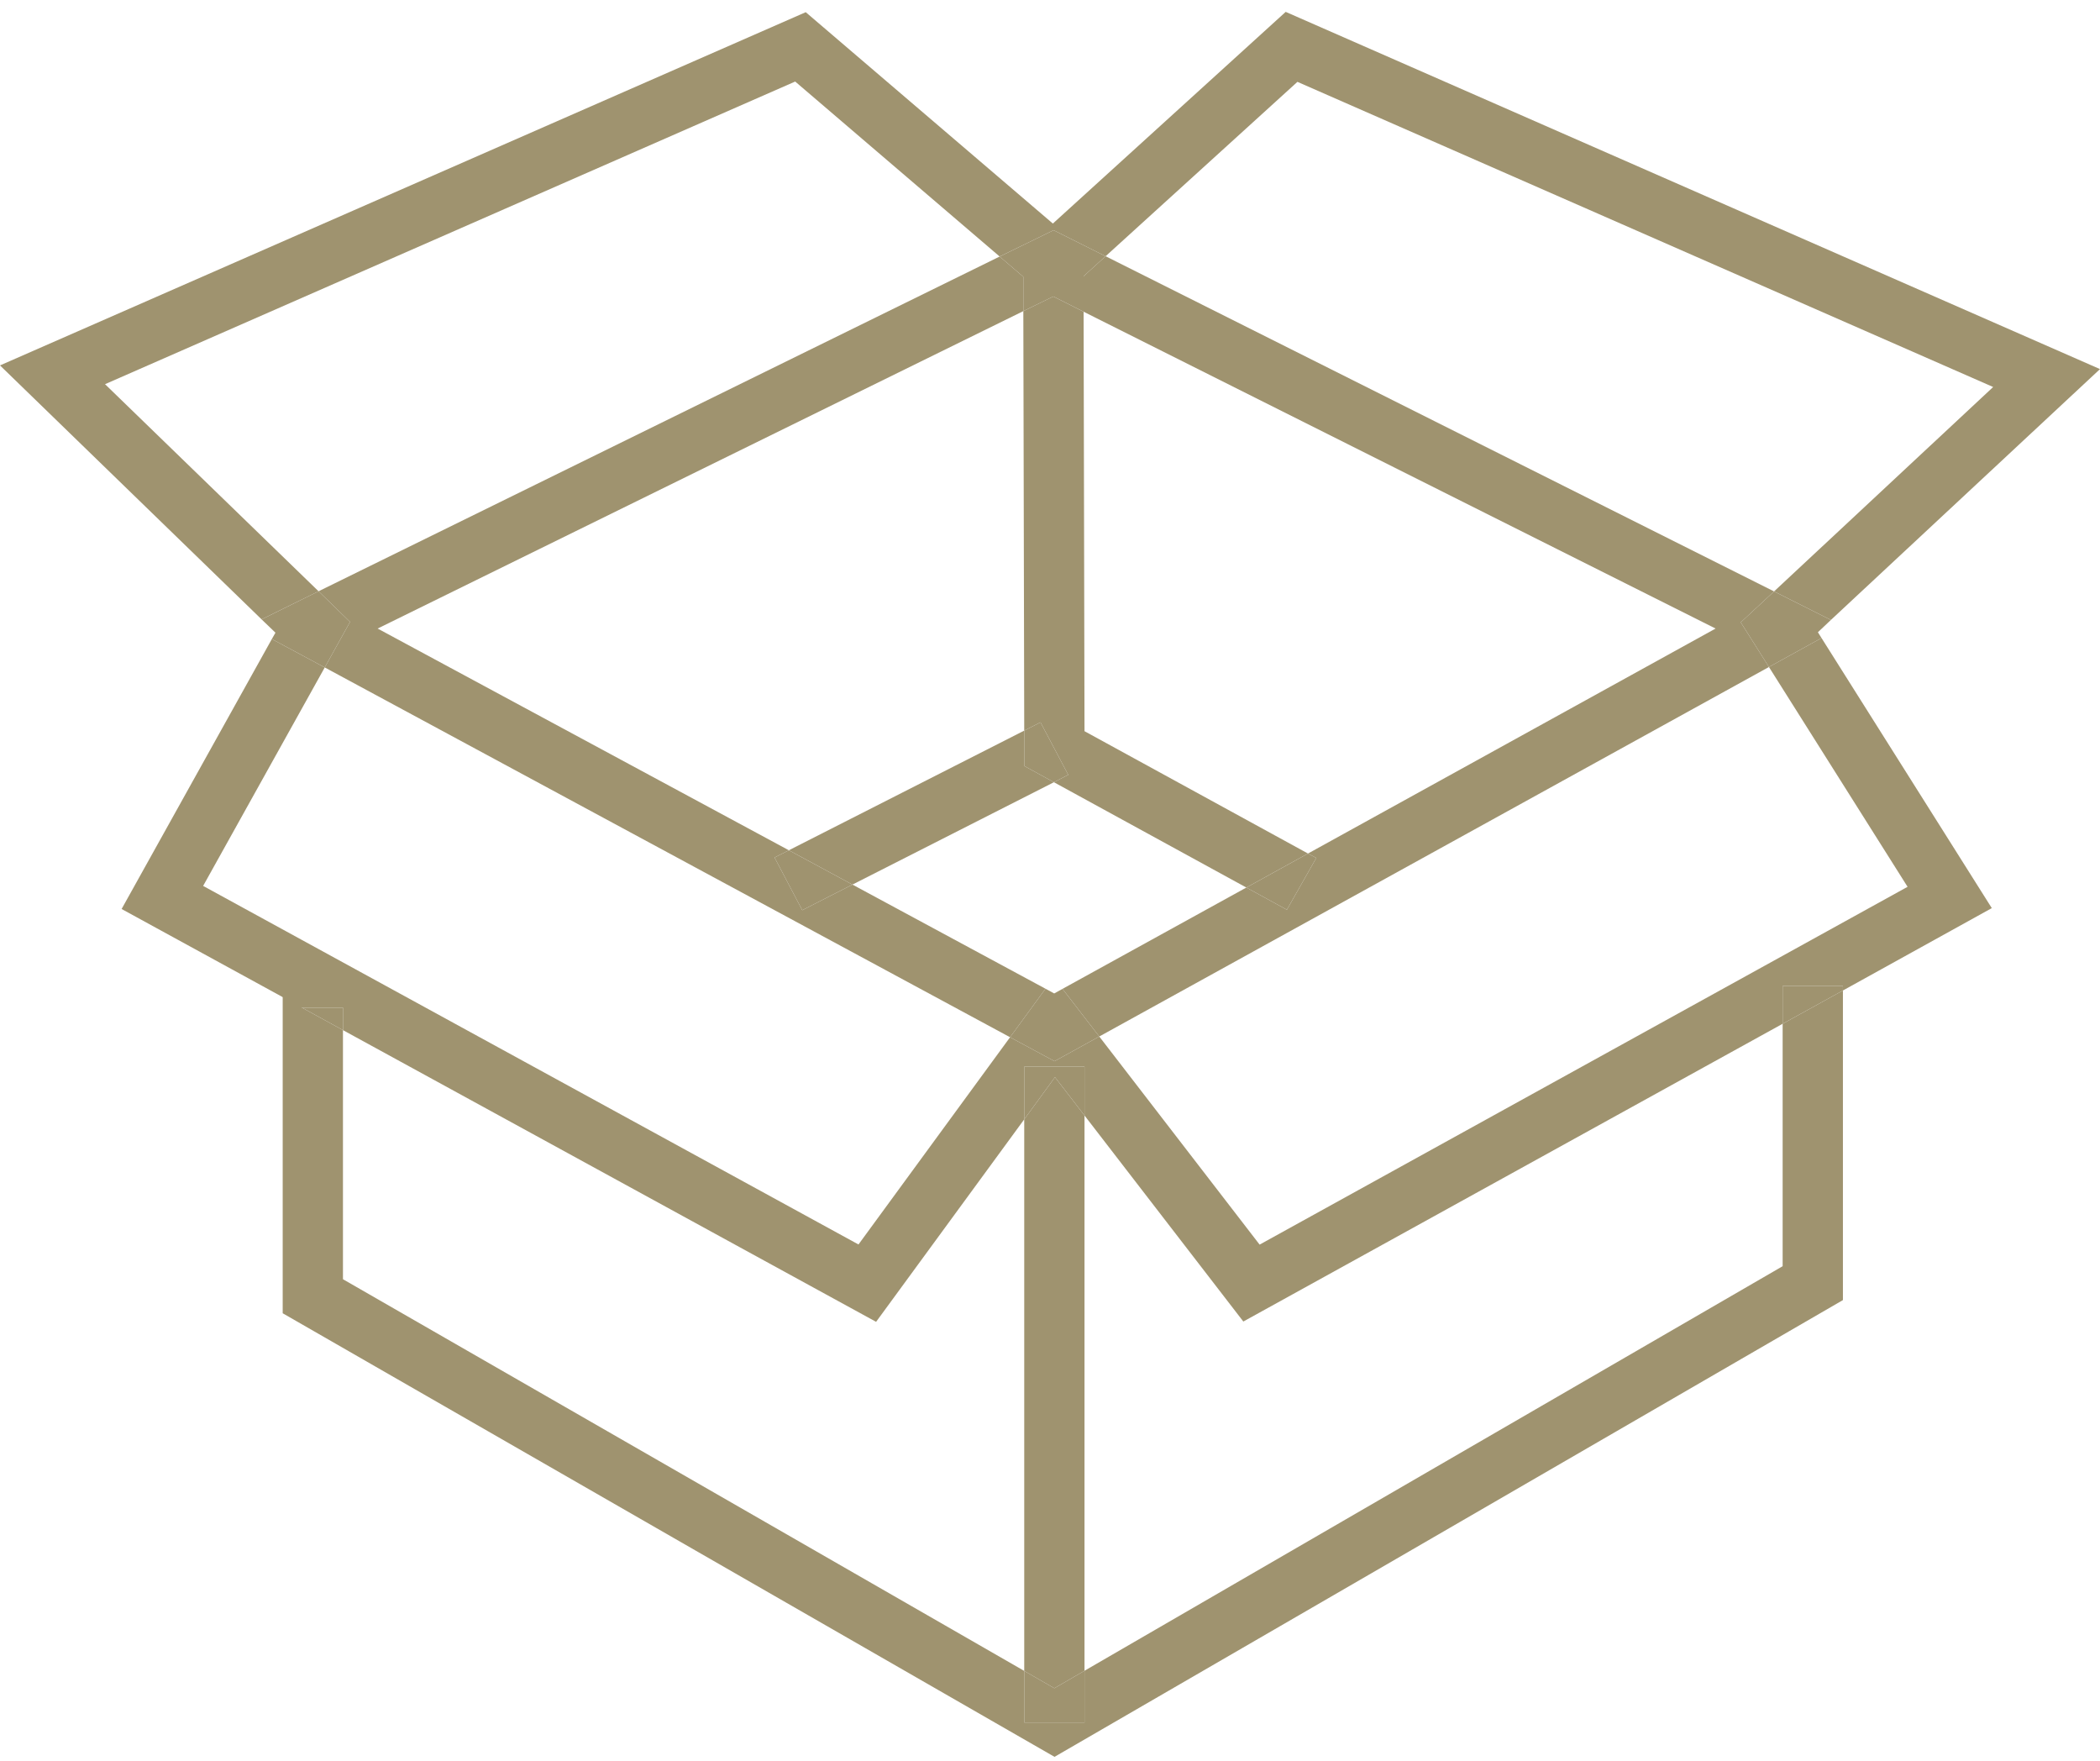
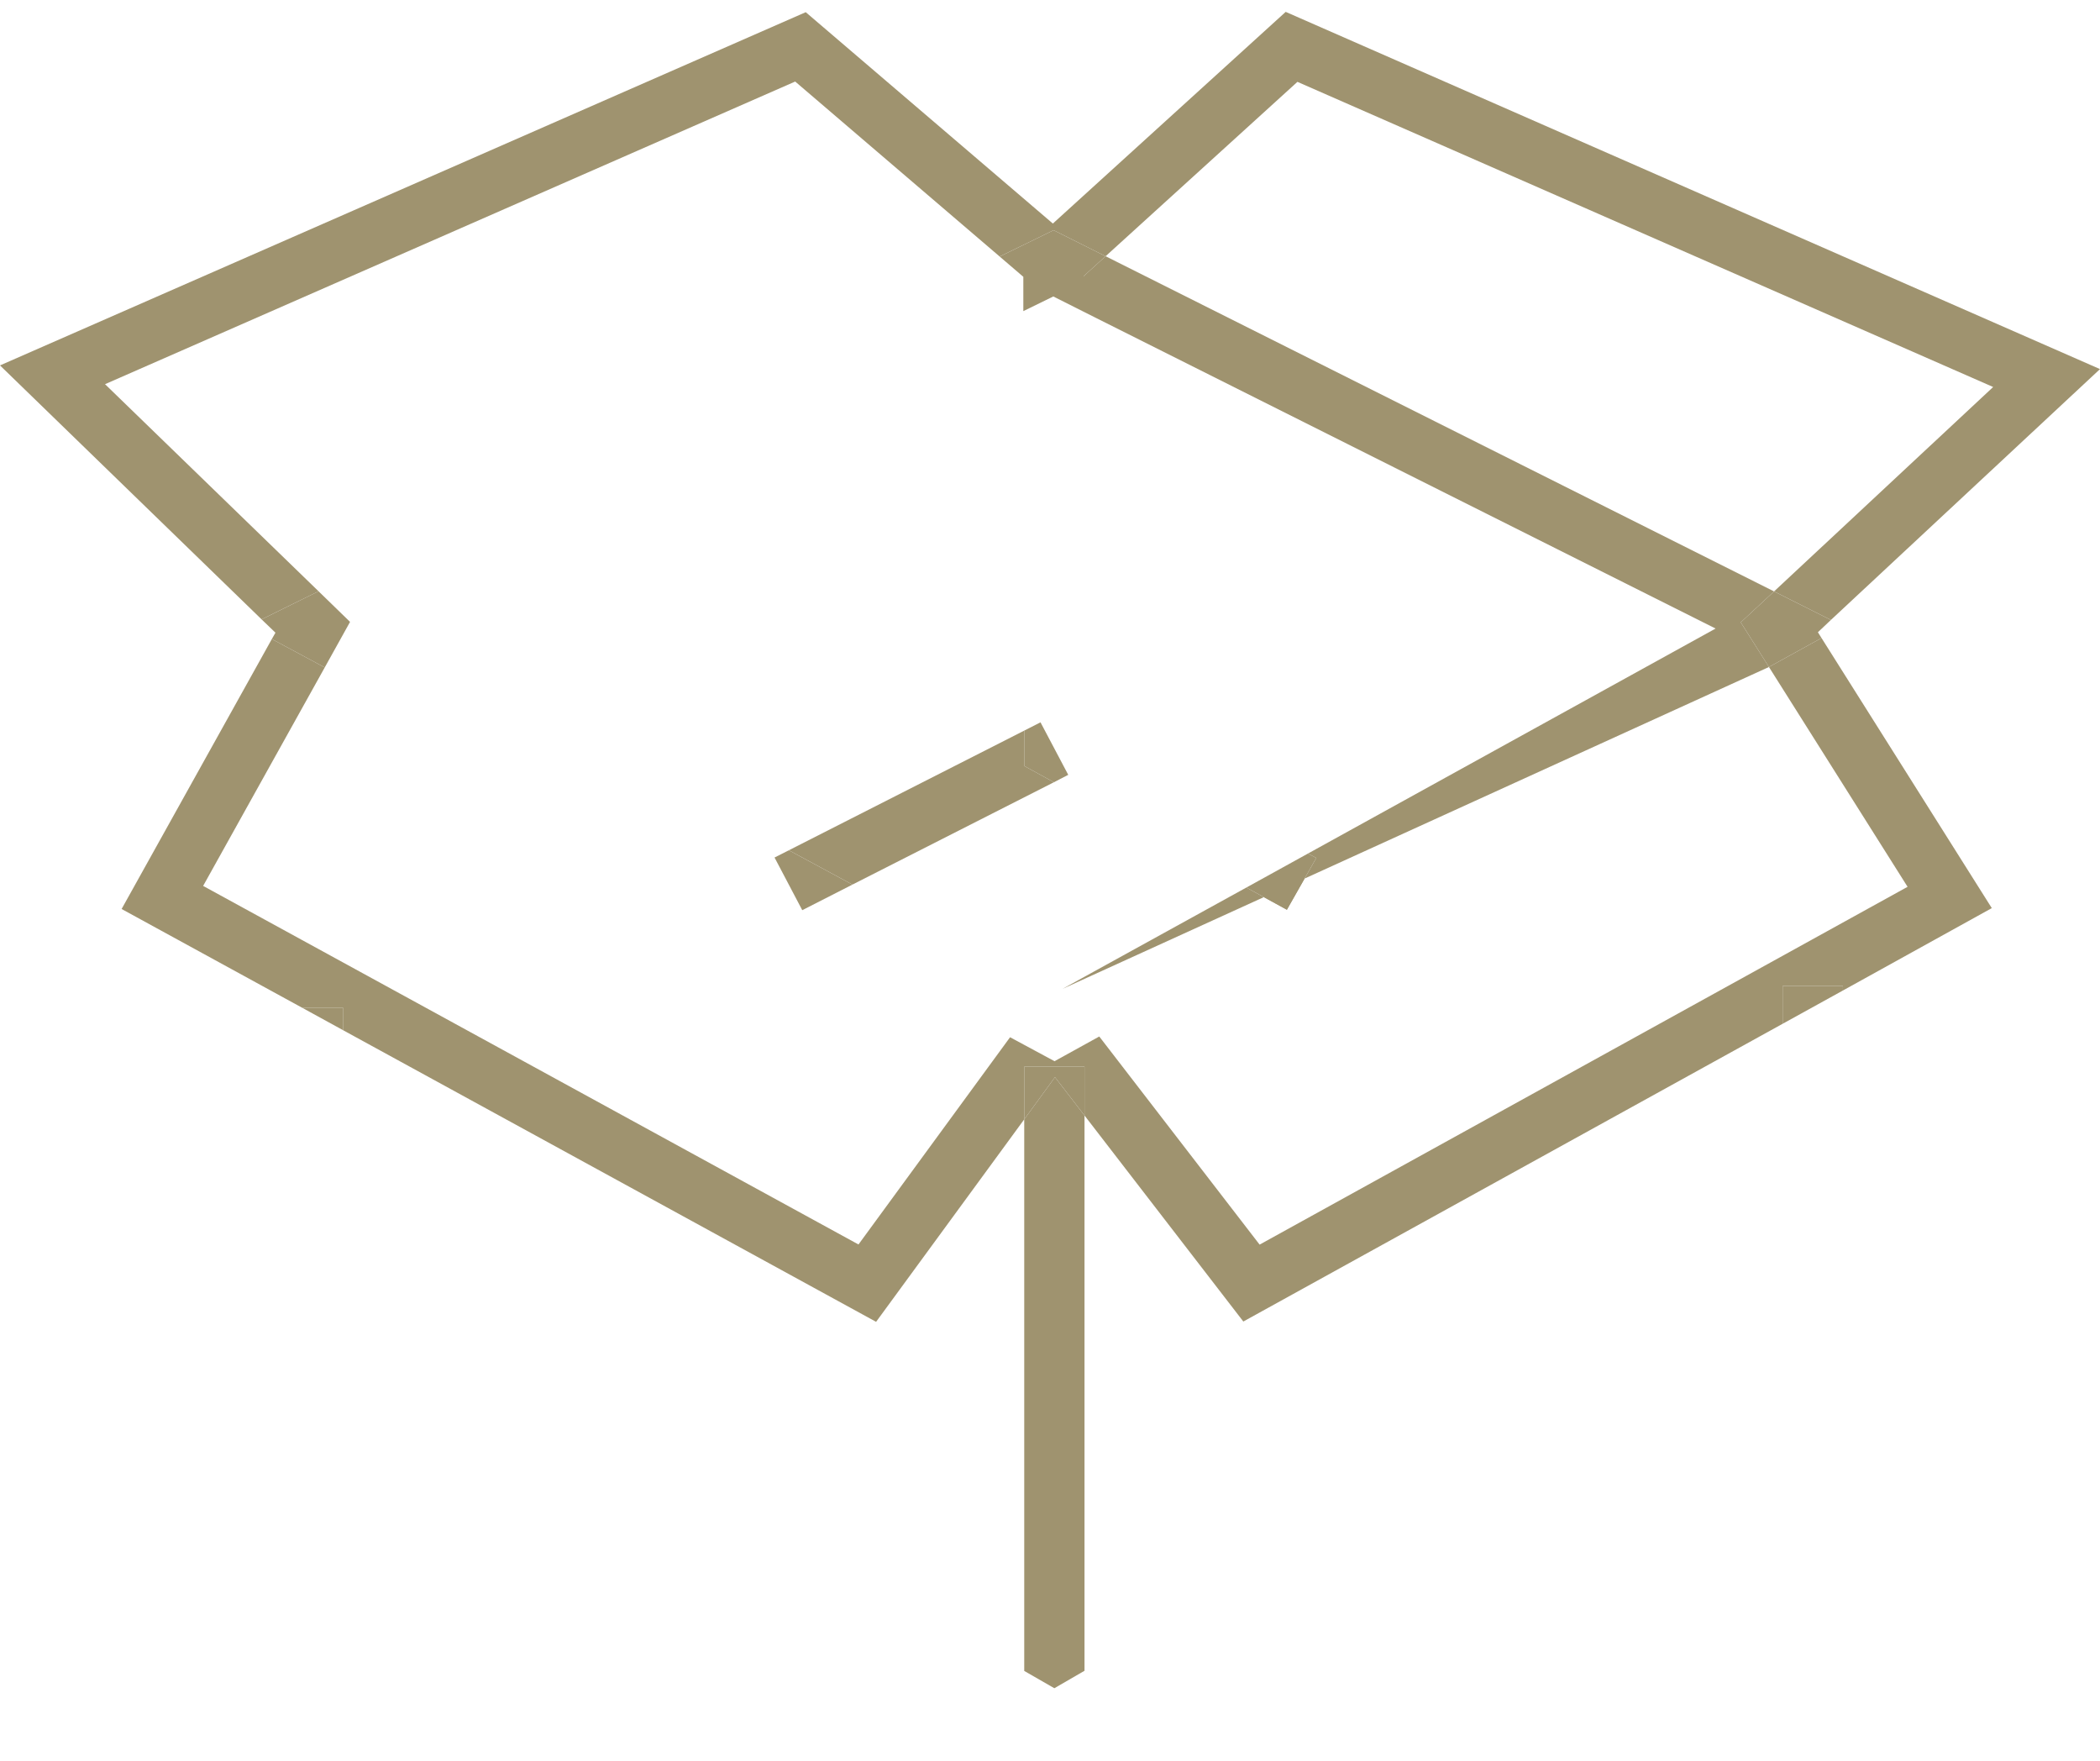
<svg xmlns="http://www.w3.org/2000/svg" width="130" height="109" viewBox="0 0 130 109" fill="none">
  <g clip-path="url(#clip0_190_224)">
-     <path d="M106.203 38.902L80.97 52.827L81.483 53.101L79.664 56.306L77.155 54.932L65.774 61.203L68.05 64.151L109.506 41.282L107.761 38.518L109.823 36.604L68.442 15.859L67.08 17.095V19.293" fill="#9F936F" />
-     <path d="M52.77 54.749L49.664 56.333L47.948 53.074L48.834 52.625L23.377 38.902L63.349 19.256V17.132L61.884 15.877L19.72 36.595L21.67 38.49L20.103 41.31L62.528 64.197L64.72 61.194L52.77 54.749Z" fill="#9F936F" />
+     <path d="M106.203 38.902L80.97 52.827L81.483 53.101L79.664 56.306L77.155 54.932L65.774 61.203L109.506 41.282L107.761 38.518L109.823 36.604L68.442 15.859L67.08 17.095V19.293" fill="#9F936F" />
    <path d="M6.502 23.778L49.226 5.047L61.884 15.877L65.224 14.248L68.442 15.859L80.317 5.066L123.386 23.952L109.823 36.604L113.34 38.371L130 22.844L79.59 0.735L65.177 13.836L49.879 0.754L0 22.616L16.194 38.334L19.72 36.595L6.502 23.778Z" fill="#9F936F" />
    <path d="M112.761 39.488L109.506 41.282L118.088 54.886L77.976 77.032L68.05 64.151L65.28 65.68L62.528 64.197L53.144 77.023L12.575 54.831L20.103 41.31L16.828 39.552L7.528 56.26L18.694 62.366H21.231V63.757L54.235 81.811L63.405 69.278V66.019H67.136V69.04L76.968 81.792L110.354 63.364V61.029H114.086V61.304L123.302 56.205L112.761 39.488Z" fill="#9F936F" />
-     <path d="M63.349 19.256L63.405 45.219L64.412 44.706L66.129 47.956L65.243 48.414L77.155 54.932L80.97 52.826L67.136 45.255L67.08 19.292L65.205 18.349L63.349 19.256Z" fill="#9F936F" />
    <path d="M63.349 19.256L65.205 18.349L67.08 19.292V17.095L68.442 15.859L65.224 14.248L61.884 15.878L63.349 17.132V19.256Z" fill="#9F936F" />
    <path d="M79.664 56.306L81.483 53.101L80.97 52.827L77.155 54.932L79.664 56.306Z" fill="#9F936F" />
    <path d="M107.761 38.517L109.506 41.282L112.761 39.488L112.537 39.131L113.34 38.371L109.823 36.604L107.761 38.517Z" fill="#9F936F" />
    <path d="M21.67 38.49L19.72 36.595L16.194 38.335L17.052 39.159L16.828 39.552L20.103 41.31L21.67 38.49Z" fill="#9F936F" />
-     <path d="M65.261 61.487L64.72 61.194L62.528 64.197L65.28 65.68L68.05 64.151L65.774 61.203L65.261 61.487Z" fill="#9F936F" />
    <path d="M63.405 47.407V45.219L48.834 52.625L52.77 54.749L65.243 48.414L63.405 47.407Z" fill="#9F936F" />
    <path d="M47.948 53.074L49.664 56.333L52.77 54.749L48.834 52.625L47.948 53.074Z" fill="#9F936F" />
    <path d="M65.243 48.414L66.129 47.956L64.412 44.706L63.405 45.219V47.407L65.243 48.414Z" fill="#9F936F" />
-     <path d="M110.354 78.368L67.136 103.407V106.611H63.405V103.416L21.231 79.174V63.757L18.694 62.366L17.5 60.031V81.28L65.28 108.735L114.086 80.465V61.304L110.354 63.364V78.368Z" fill="#9F936F" />
    <path d="M110.354 61.029V63.364L114.086 61.304V61.029H110.354Z" fill="#9F936F" />
    <path d="M21.231 62.366H18.694L21.231 63.757V62.366Z" fill="#9F936F" />
    <path d="M65.27 104.488L67.136 103.407V69.04L65.308 66.669L63.405 69.278V103.417L65.27 104.488Z" fill="#9F936F" />
    <path d="M67.136 69.04V66.019H63.405V69.278L65.308 66.668L67.136 69.04Z" fill="#9F936F" />
-     <path d="M63.405 103.416V106.611H67.136V103.407L65.27 104.488L63.405 103.416Z" fill="#9F936F" />
  </g>
  <defs>
    <clipPath id="clip0_190_224">
      <rect width="130" height="108" fill="white" transform="translate(0 0.735)" />
    </clipPath>
  </defs>
</svg>